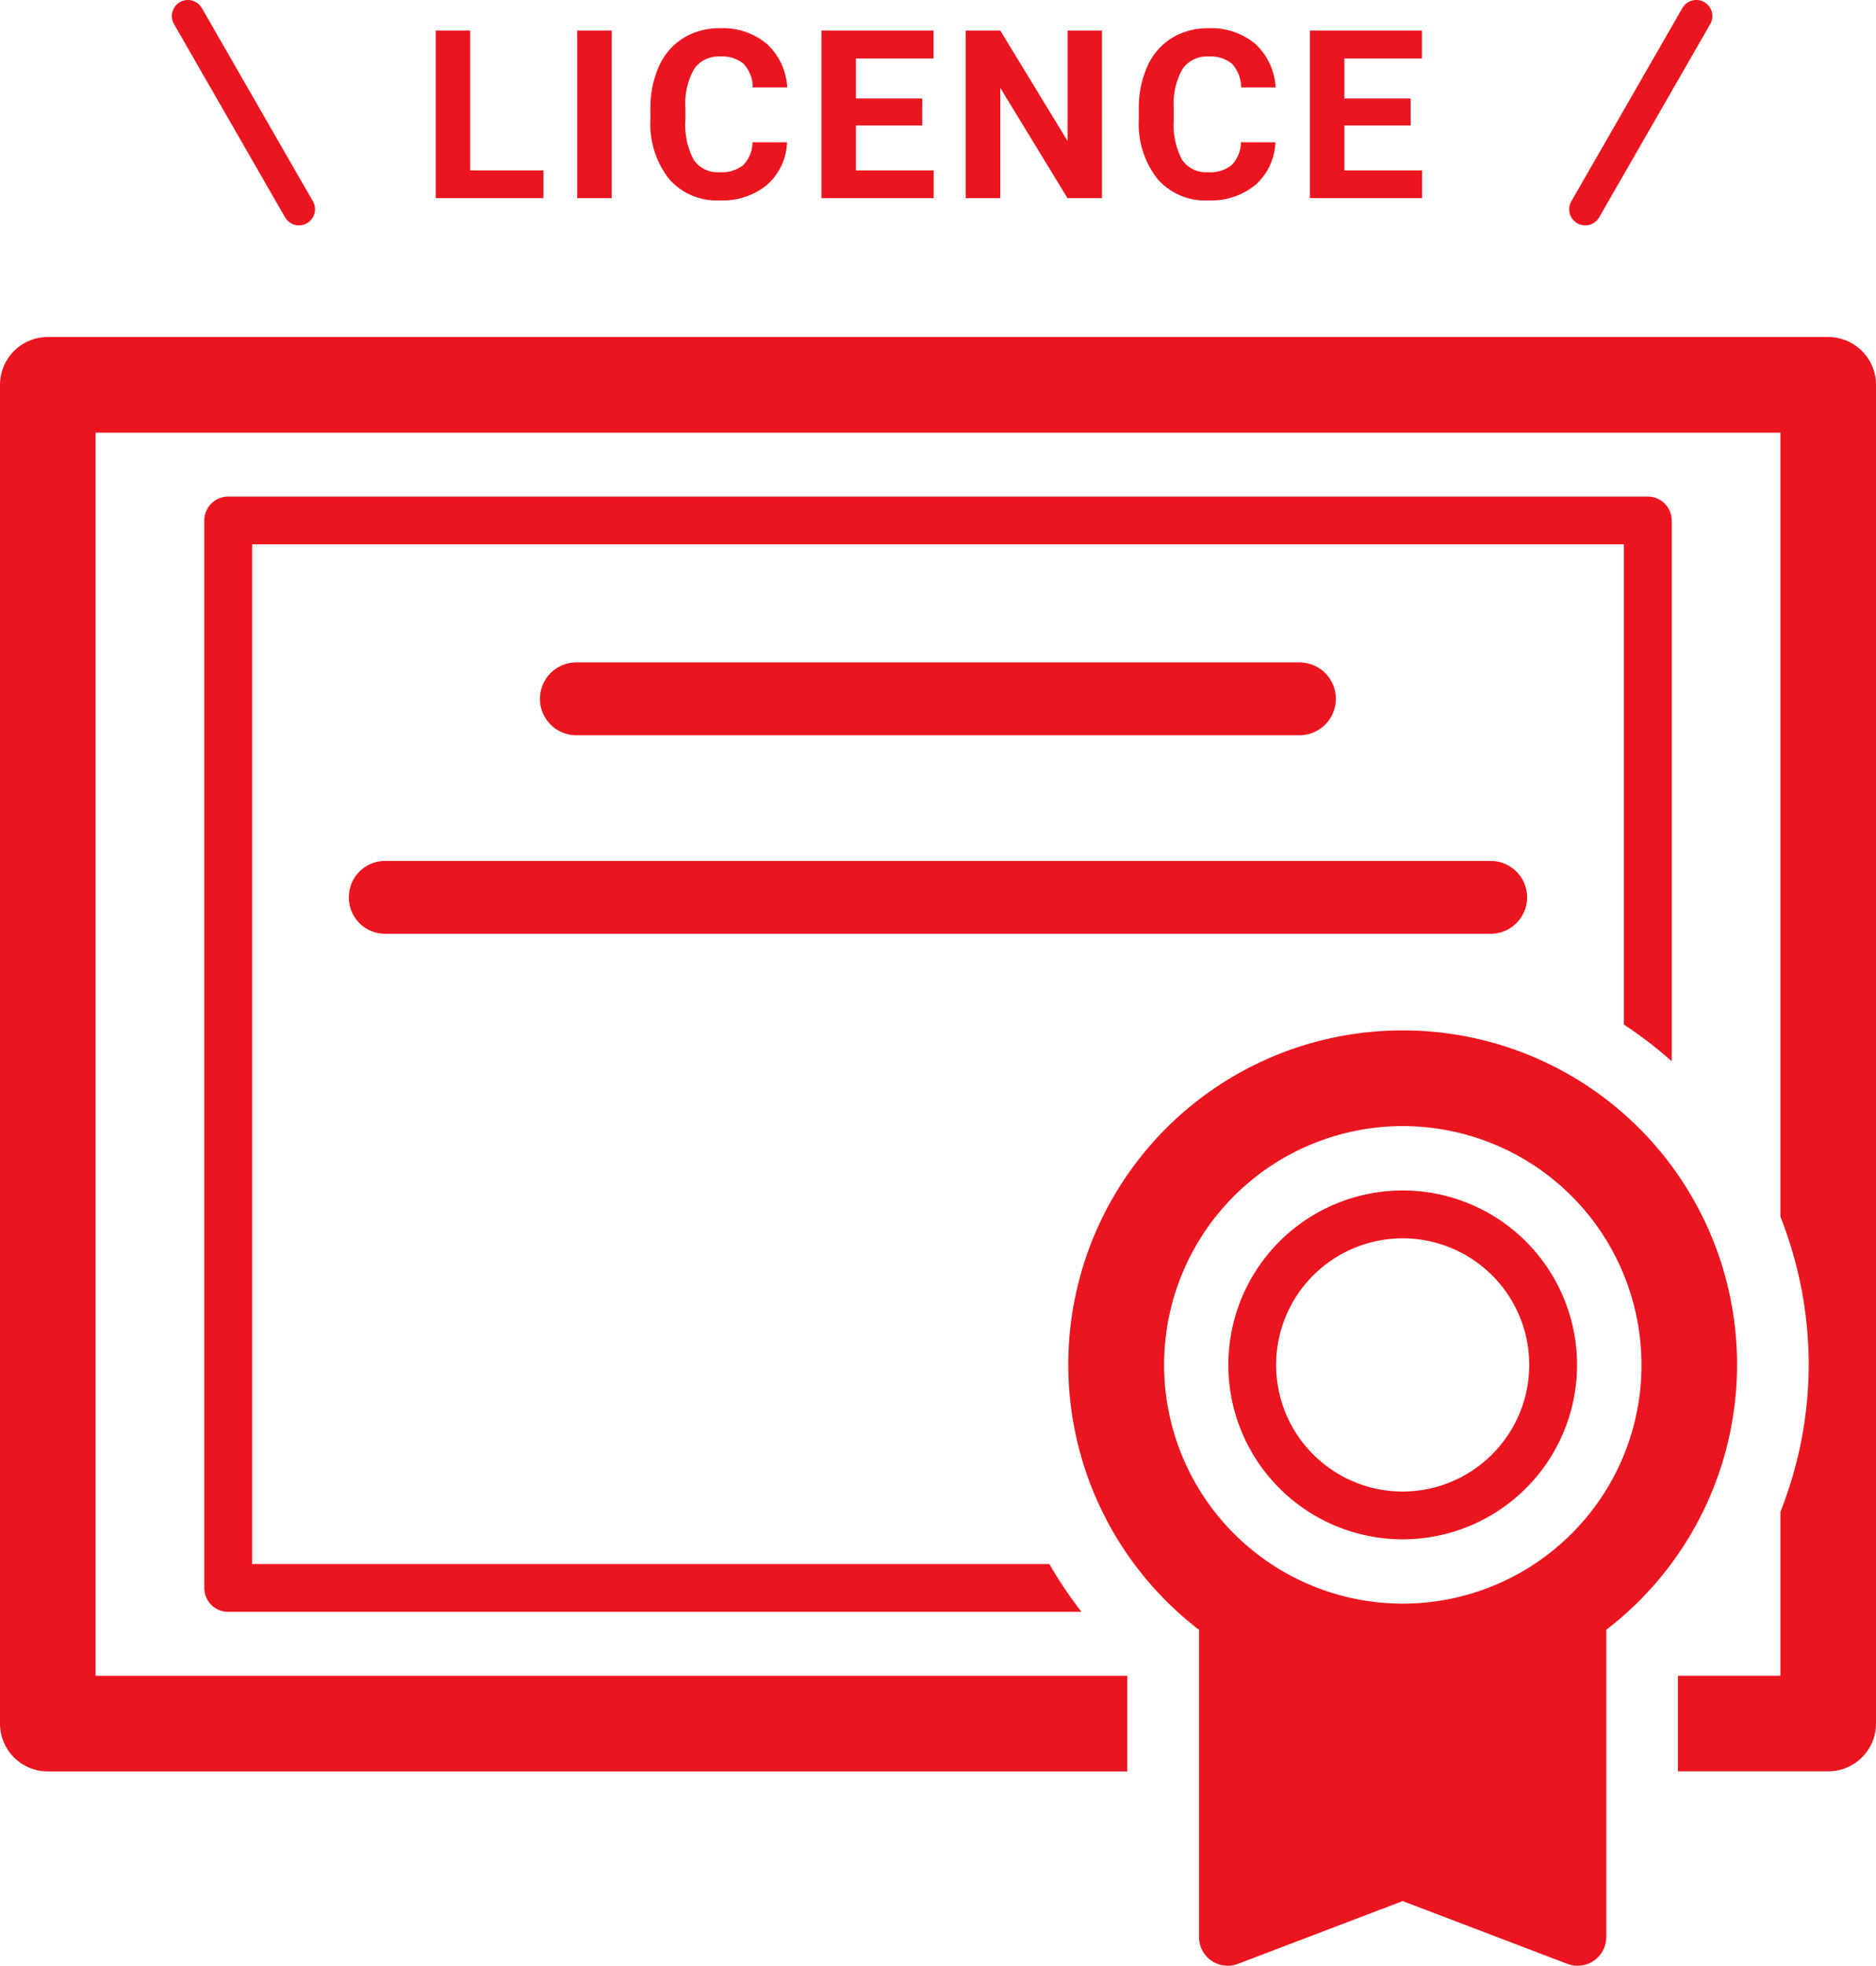
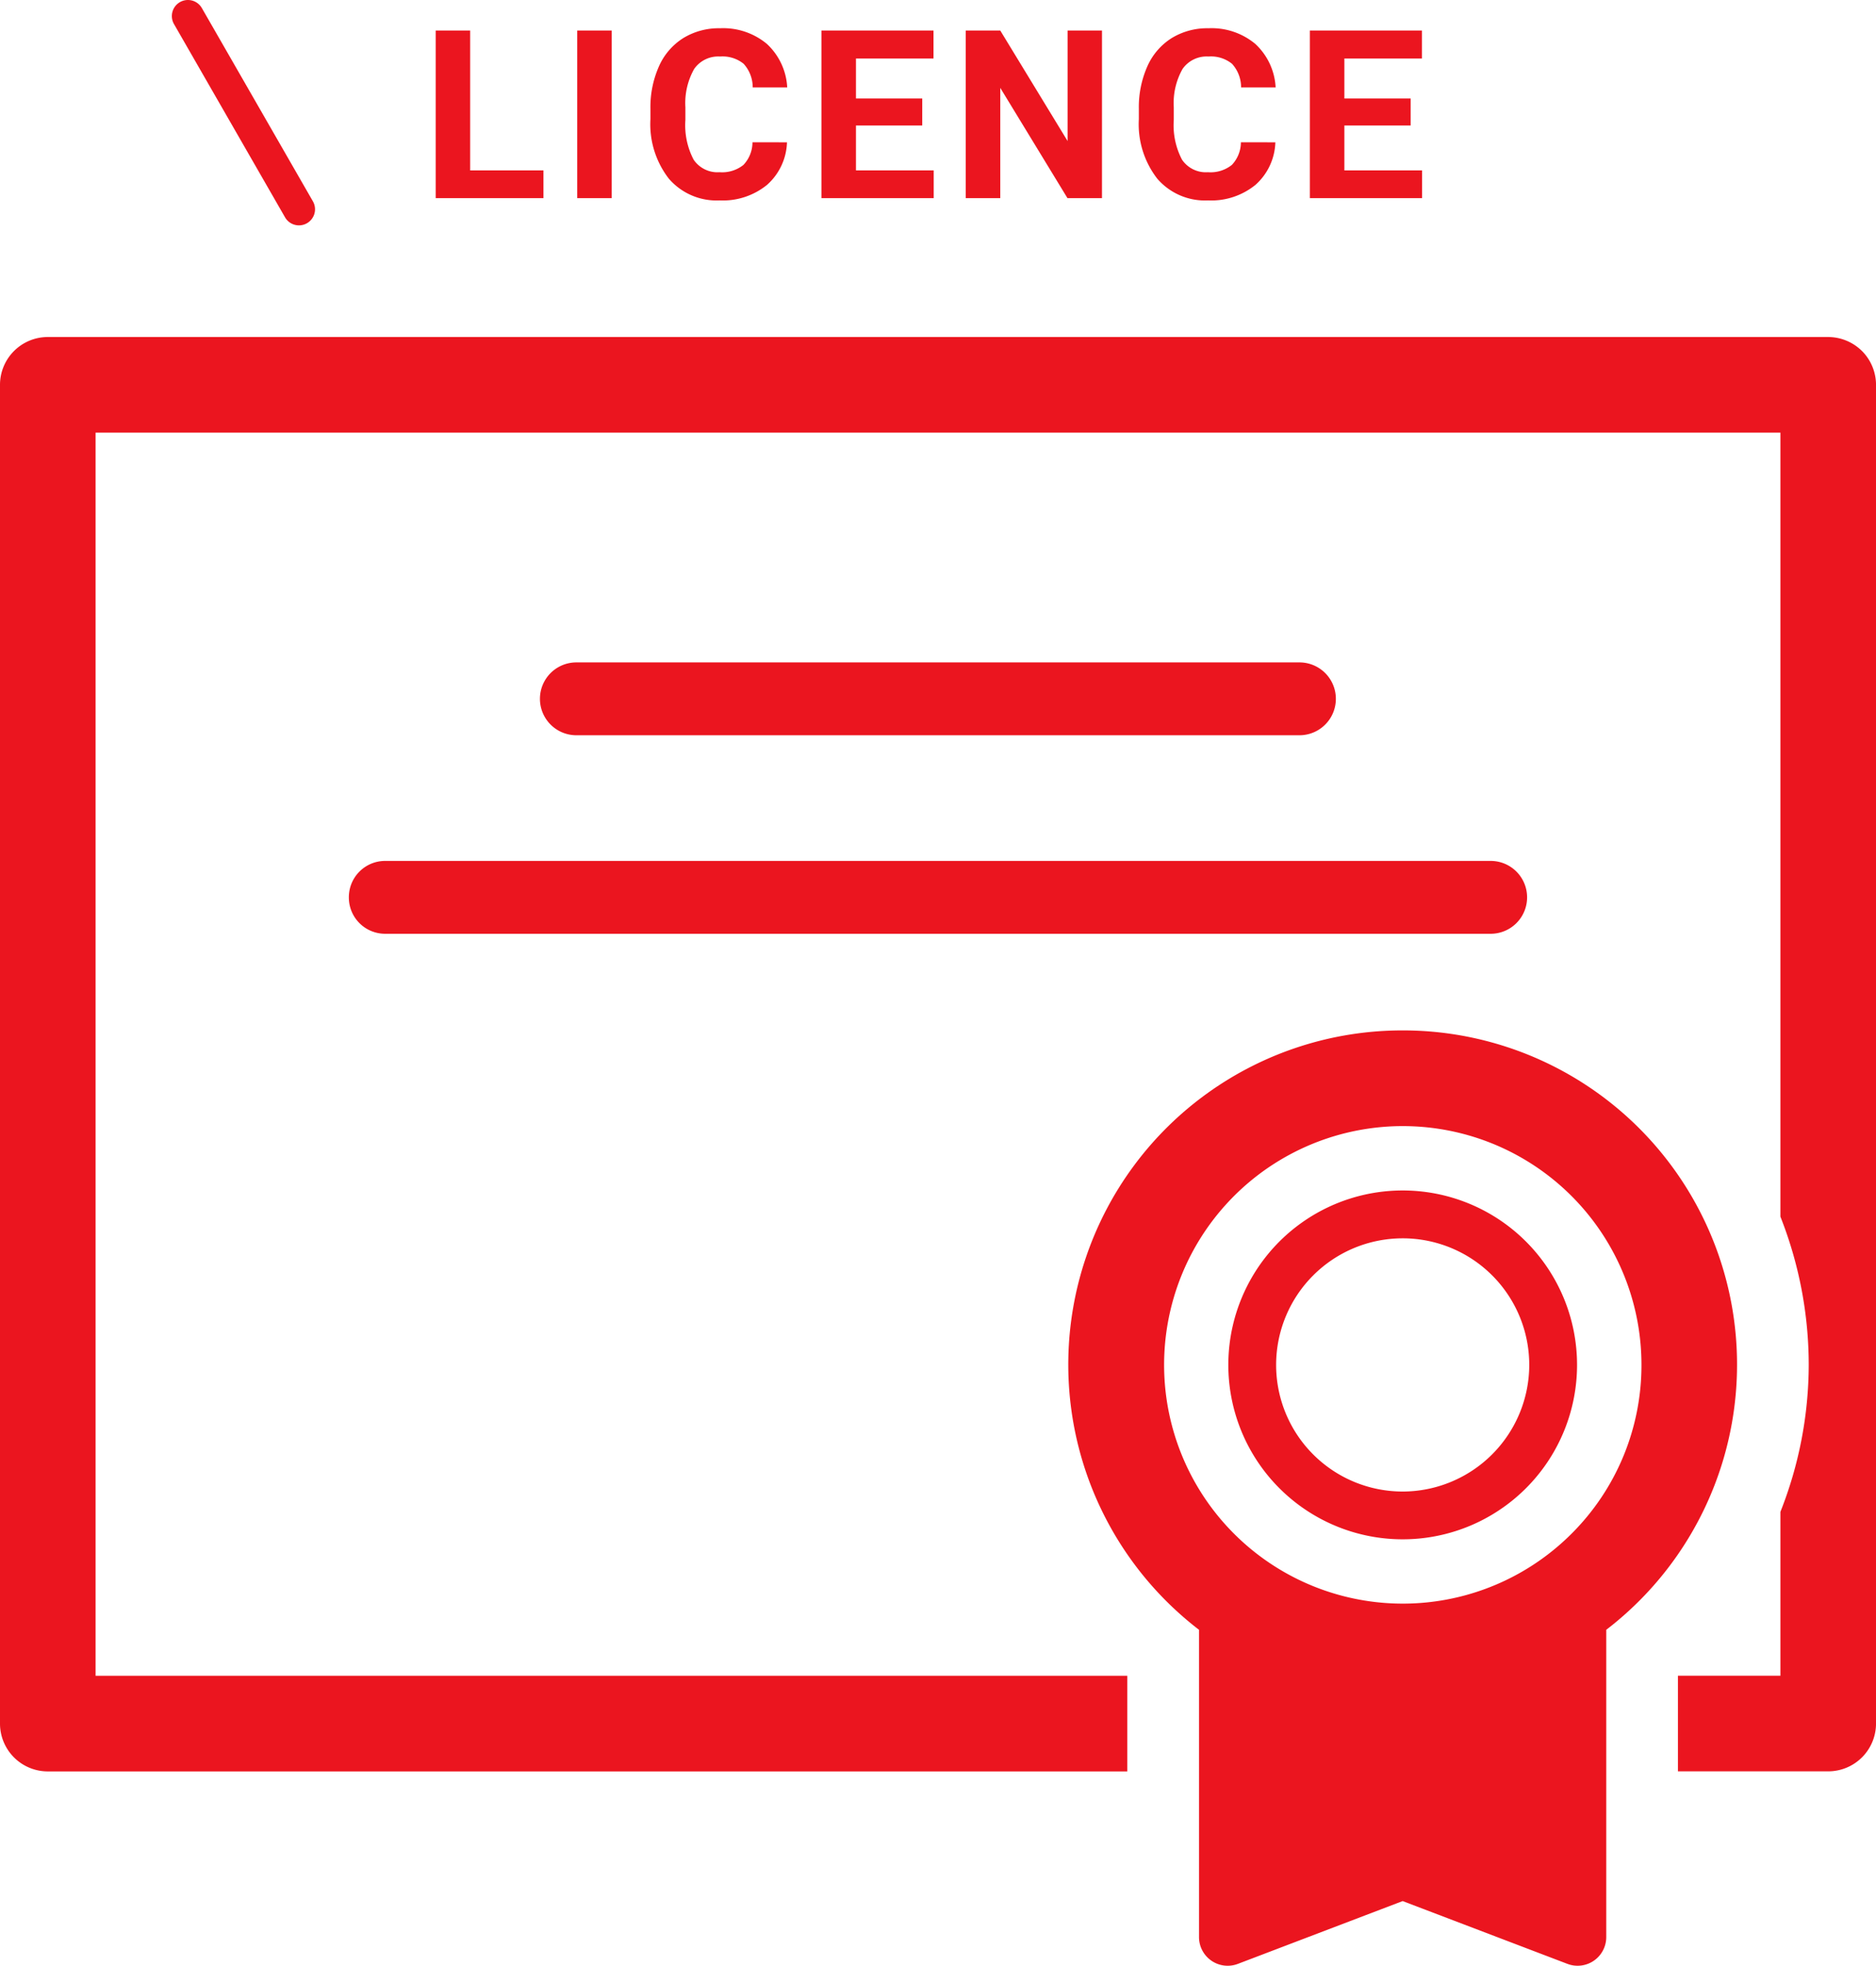
<svg xmlns="http://www.w3.org/2000/svg" width="175.161" height="183.476" viewBox="0 0 175.161 183.476">
  <defs>
    <clipPath id="a">
      <rect width="175.161" height="152.019" fill="#eb151f" />
    </clipPath>
  </defs>
  <g transform="translate(-197.314 -5599.508)">
    <g transform="translate(197.314 5630.964)">
      <g clip-path="url(#a)">
-         <path d="M179.754,86.076V35.6a2.232,2.232,0,0,0-2.231-2.231H44.975A2.232,2.232,0,0,0,42.744,35.6v99.633a2.232,2.232,0,0,0,2.231,2.231H124.65a38.068,38.068,0,0,1-3-4.463H47.207V37.832H175.291V82.652a38.129,38.129,0,0,1,4.463,3.423" transform="translate(-23.669 -18.477)" fill="#eb151f" />
        <path d="M173.853,1.307A4.5,4.5,0,0,0,170.7,0H4.463A4.463,4.463,0,0,0,0,4.463V129.418a4.464,4.464,0,0,0,4.463,4.463H105.257v-8.925H8.925V8.925h157.31V82.1a37.686,37.686,0,0,1,2.645,13.83v0a37.434,37.434,0,0,1-2.645,13.726v15.293h-9.566v8.925H170.7a4.464,4.464,0,0,0,4.463-4.463V4.463a4.487,4.487,0,0,0-1.308-3.156" fill="#eb151f" />
        <path d="M183.894,74.855a3.4,3.4,0,1,0,0-6.8H116.379a3.4,3.4,0,0,0,0,6.8Z" transform="translate(-62.565 -37.685)" fill="#eb151f" />
        <path d="M72.988,112.971a3.386,3.386,0,0,0,3.391,3.4H179.6a3.4,3.4,0,1,0,0-6.8H76.379a3.388,3.388,0,0,0-3.391,3.4" transform="translate(-40.416 -60.672)" fill="#eb151f" />
        <path d="M254.719,145.019a31.195,31.195,0,0,0-19.006,55.945v28.681a2.676,2.676,0,0,0,3.63,2.5l15.384-5.861,15.384,5.861a2.674,2.674,0,0,0,3.626-2.5V200.964a31.192,31.192,0,0,0-19.019-55.945M270.491,192a22.285,22.285,0,1,1,6.533-15.768A22.2,22.2,0,0,1,270.491,192" transform="translate(-123.762 -80.301)" fill="#eb151f" />
        <path d="M273.27,178.5a16.28,16.28,0,1,0,16.282,16.277A16.28,16.28,0,0,0,273.27,178.5m0,28.1a11.817,11.817,0,1,1,11.819-11.819A11.836,11.836,0,0,1,273.27,206.6" transform="translate(-142.304 -98.842)" fill="#eb151f" />
      </g>
    </g>
    <g transform="translate(214.858 5595)">
      <path d="M4.619-2.589h6.843V0H1.4V-15.641H4.619ZM17.836,0H14.614V-15.641h3.223ZM34.2-5.21a5.535,5.535,0,0,1-1.864,3.975A6.546,6.546,0,0,1,27.906.215,5.886,5.886,0,0,1,23.174-1.81,8.3,8.3,0,0,1,21.45-7.369v-.956a9.376,9.376,0,0,1,.795-3.975,5.957,5.957,0,0,1,2.272-2.637,6.364,6.364,0,0,1,3.432-.918,6.376,6.376,0,0,1,4.361,1.45,5.948,5.948,0,0,1,1.912,4.071H31a3.266,3.266,0,0,0-.843-2.2,3.123,3.123,0,0,0-2.208-.682,2.738,2.738,0,0,0-2.412,1.155,6.472,6.472,0,0,0-.822,3.583v1.182a6.927,6.927,0,0,0,.768,3.706,2.687,2.687,0,0,0,2.422,1.171A3.182,3.182,0,0,0,30.135-3.1a3.081,3.081,0,0,0,.843-2.111ZM46.827-6.778H40.64v4.189H47.9V0H37.417V-15.641H47.88v2.61H40.64V-9.3h6.188ZM63.611,0H60.388L54.115-10.291V0H50.892V-15.641h3.223L60.4-5.328V-15.641h3.212ZM79.8-5.21A5.535,5.535,0,0,1,77.94-1.235,6.546,6.546,0,0,1,73.509.215,5.886,5.886,0,0,1,68.777-1.81a8.3,8.3,0,0,1-1.724-5.559v-.956a9.376,9.376,0,0,1,.795-3.975,5.957,5.957,0,0,1,2.272-2.637,6.364,6.364,0,0,1,3.432-.918,6.376,6.376,0,0,1,4.361,1.45,5.948,5.948,0,0,1,1.912,4.071H76.6a3.266,3.266,0,0,0-.843-2.2,3.123,3.123,0,0,0-2.208-.682,2.738,2.738,0,0,0-2.412,1.155,6.472,6.472,0,0,0-.822,3.583v1.182a6.927,6.927,0,0,0,.768,3.706,2.687,2.687,0,0,0,2.422,1.171A3.182,3.182,0,0,0,75.738-3.1a3.081,3.081,0,0,0,.843-2.111ZM92.43-6.778H86.243v4.189H93.5V0H83.02V-15.641H93.483v2.61h-7.24V-9.3H92.43Z" transform="translate(21.736 23)" fill="#eb151f" />
-       <path d="M73.509.715a6.389,6.389,0,0,1-5.113-2.2,8.819,8.819,0,0,1-1.843-5.883v-.956a9.912,9.912,0,0,1,.841-4.185,6.475,6.475,0,0,1,2.462-2.852,6.885,6.885,0,0,1,3.7-.994,6.887,6.887,0,0,1,4.691,1.574,6.456,6.456,0,0,1,2.08,4.4l.054.549H76.14L76.1-10.3a2.82,2.82,0,0,0-.687-1.871,2.673,2.673,0,0,0-1.865-.546,2.249,2.249,0,0,0-2,.94,6.05,6.05,0,0,0-.733,3.3v1.177A6.515,6.515,0,0,0,71.5-3.862a2.2,2.2,0,0,0,2,.945A2.732,2.732,0,0,0,75.4-3.466a2.627,2.627,0,0,0,.685-1.782l.035-.463h4.224l-.039.536A6.041,6.041,0,0,1,78.267-.857,7.057,7.057,0,0,1,73.509.715Zm.043-16.07a5.9,5.9,0,0,0-3.168.843A5.493,5.493,0,0,0,68.3-12.09a8.926,8.926,0,0,0-.749,3.765v.956a7.862,7.862,0,0,0,1.6,5.235A5.364,5.364,0,0,0,73.509-.285a6.093,6.093,0,0,0,4.1-1.329,4.84,4.84,0,0,0,1.633-3.1h-2.22a3.3,3.3,0,0,1-.949,1.978,3.666,3.666,0,0,1-2.569.815,3.17,3.17,0,0,1-2.84-1.4,7.309,7.309,0,0,1-.85-3.98V-8.476a6.872,6.872,0,0,1,.911-3.867,3.223,3.223,0,0,1,2.823-1.37,3.606,3.606,0,0,1,2.55.818,3.442,3.442,0,0,1,.947,2.061h2.207a5.192,5.192,0,0,0-1.672-3.2A5.923,5.923,0,0,0,73.552-15.355ZM27.906.715a6.389,6.389,0,0,1-5.113-2.2A8.819,8.819,0,0,1,20.95-7.369v-.956a9.913,9.913,0,0,1,.841-4.184,6.475,6.475,0,0,1,2.462-2.852,6.885,6.885,0,0,1,3.7-.994,6.887,6.887,0,0,1,4.691,1.574,6.456,6.456,0,0,1,2.08,4.4l.054.549H30.537L30.5-10.3a2.82,2.82,0,0,0-.687-1.871,2.673,2.673,0,0,0-1.865-.546,2.249,2.249,0,0,0-2,.94,6.05,6.05,0,0,0-.733,3.3v1.177A6.515,6.515,0,0,0,25.9-3.862a2.2,2.2,0,0,0,2,.945A2.732,2.732,0,0,0,29.8-3.466a2.626,2.626,0,0,0,.685-1.782l.035-.463h4.224l-.039.536A6.041,6.041,0,0,1,32.664-.857,7.057,7.057,0,0,1,27.906.715Zm.043-16.07a5.9,5.9,0,0,0-3.168.843A5.493,5.493,0,0,0,22.7-12.09a8.926,8.926,0,0,0-.749,3.765v.956a7.862,7.862,0,0,0,1.6,5.235A5.364,5.364,0,0,0,27.906-.285a6.093,6.093,0,0,0,4.1-1.329,4.84,4.84,0,0,0,1.633-3.1h-2.22a3.3,3.3,0,0,1-.949,1.978,3.666,3.666,0,0,1-2.569.815,3.17,3.17,0,0,1-2.84-1.4,7.309,7.309,0,0,1-.85-3.98V-8.476a6.872,6.872,0,0,1,.911-3.867,3.223,3.223,0,0,1,2.823-1.37,3.606,3.606,0,0,1,2.55.818,3.442,3.442,0,0,1,.947,2.061h2.207a5.192,5.192,0,0,0-1.672-3.2A5.923,5.923,0,0,0,27.949-15.355ZM94,.5H82.52V-16.141H93.983v3.61h-7.24V-9.8H92.93v3.524H86.743v3.189H94ZM83.52-.5H93V-2.089H85.743V-7.278H91.93V-8.8H85.743V-13.53h7.24v-1.61H83.52ZM64.111.5h-4L54.615-8.51V.5H50.392V-16.141h4l5.5,9.031v-9.031h4.212Zm-3.442-1h2.442V-15.141H60.9V-3.547L53.834-15.141H51.392V-.5h2.223V-12.072ZM48.4.5H36.917V-16.141H48.38v3.61H41.14V-9.8h6.187v3.524H41.14v3.189H48.4ZM37.917-.5H47.4V-2.089H40.14V-7.278h6.187V-8.8H40.14V-13.53h7.24v-1.61H37.917ZM18.336.5H14.114V-16.141h4.223Zm-3.223-1h2.223V-15.141H15.114ZM11.962.5H.9V-16.141H5.119V-3.089h6.843ZM1.9-.5h9.065V-2.089H4.119V-15.141H1.9Z" transform="translate(21.736 23)" fill="rgba(0,0,0,0)" />
-       <path d="M-2116.042,5693.509a1.49,1.49,0,0,1-.746-.2,1.5,1.5,0,0,1-.553-2.048l10.367-18.034a1.5,1.5,0,0,1,2.048-.553,1.5,1.5,0,0,1,.553,2.048l-10.367,18.034A1.5,1.5,0,0,1-2116.042,5693.509Z" transform="translate(2246.511 -5667.966)" fill="#eb151f" />
      <path d="M-2105.671,5693.509a1.5,1.5,0,0,1-1.3-.753l-10.367-18.034a1.5,1.5,0,0,1,.553-2.048,1.5,1.5,0,0,1,2.048.553l10.367,18.034a1.5,1.5,0,0,1-.553,2.048A1.491,1.491,0,0,1-2105.671,5693.509Z" transform="translate(2116.04 -5667.966)" fill="#eb151f" />
    </g>
  </g>
</svg>